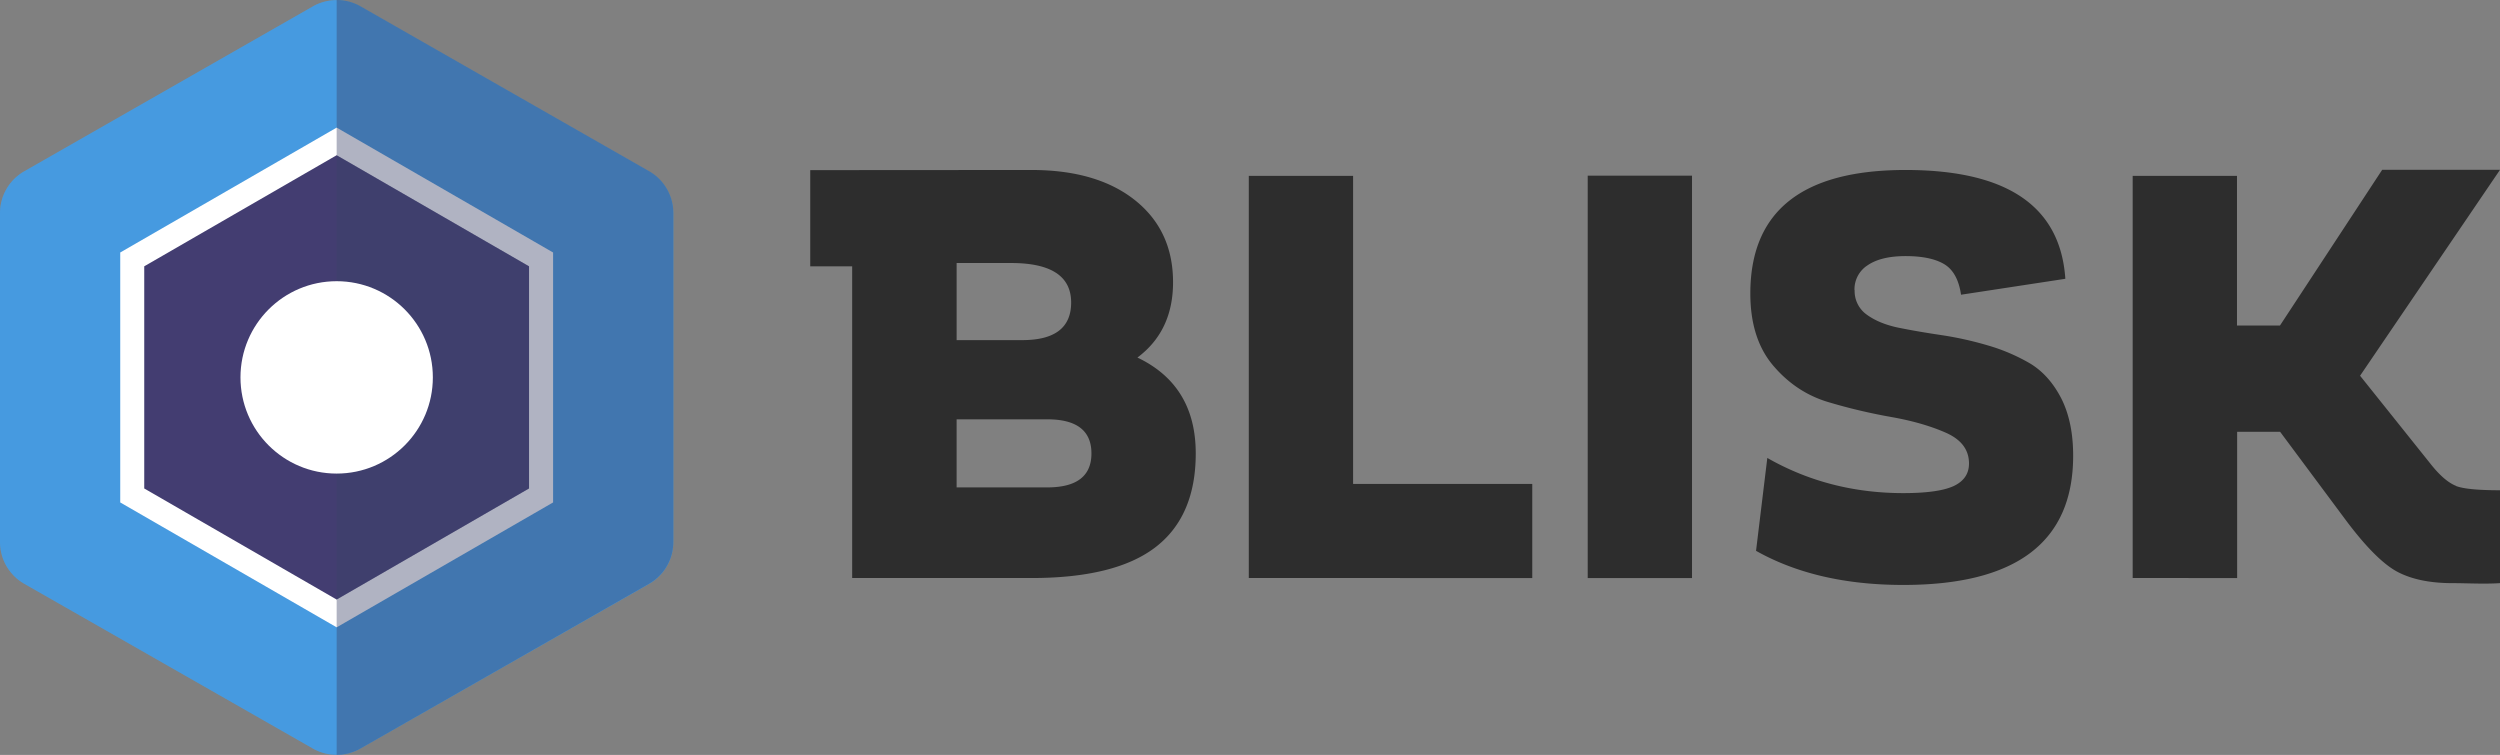
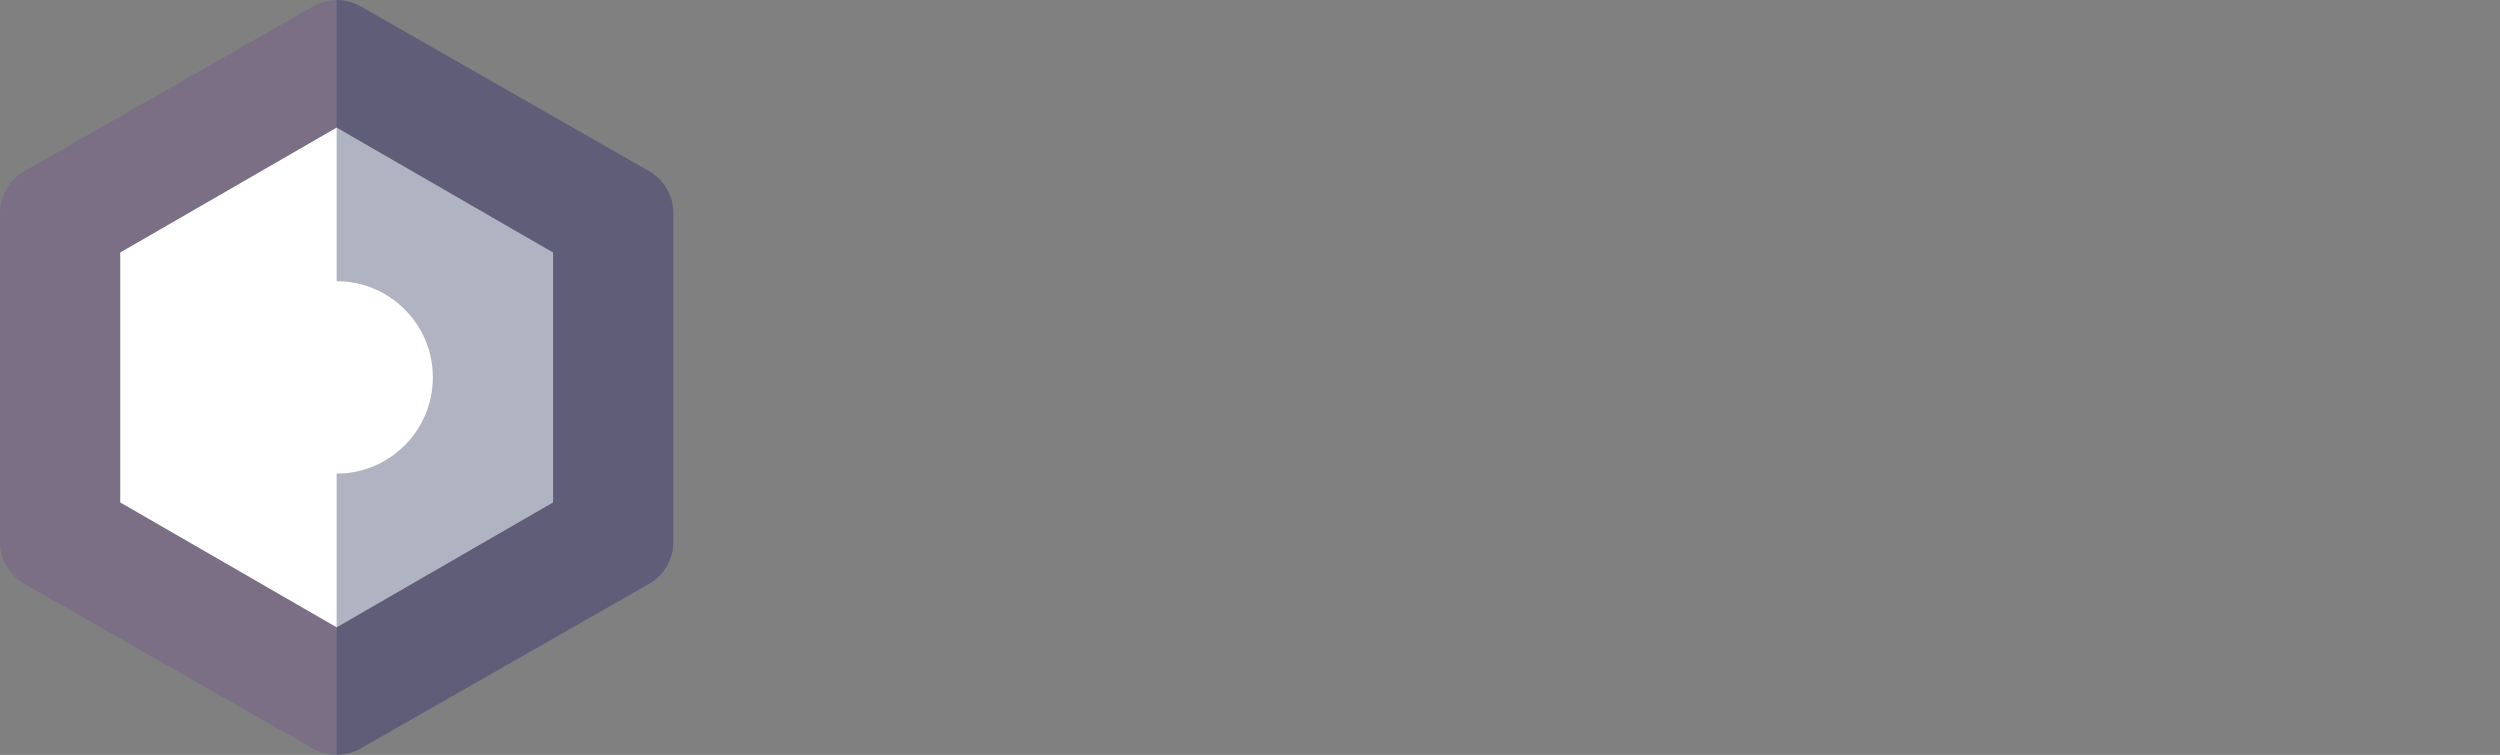
<svg xmlns="http://www.w3.org/2000/svg" viewBox="0 0 1663.4 502.3">
  <rect x="0" y="0" width="1663.4" height="502.3" fill="#808080" stroke="none" />
  <g data-name="Body layer">
-     <path d="m208.1 498-192-109.6A32 32 0 0 1 0 360.6V141.7A32 32 0 0 1 16.1 114l192-109.7a32 32 0 0 1 31.8 0l192 109.7a32 32 0 0 1 16.1 27.8v218.9a32 32 0 0 1-16.1 27.8L239.9 498a32 32 0 0 1-31.8 0Z" style="fill:#3eb5f1" />
    <path data-name="Overlay for Blue" d="m208.1 498-192-109.6A32 32 0 0 1 0 360.6V141.7A32 32 0 0 1 16.1 114l192-109.7a32 32 0 0 1 31.8 0l192 109.7a32 32 0 0 1 16.1 27.8v218.9a32 32 0 0 1-16.1 27.8L239.9 498a32 32 0 0 1-31.8 0Z" style="fill:#662e9b;fill-opacity:.2" />
    <path style="fill:#fff" d="M224 417.4 80 334.3V168l144-83.1L368 168v166.3l-144 83.1z" />
-     <path style="fill:#3b4167" d="M224 398.9 96 325V177.2l128-73.9 128 73.9V325l-128 73.9z" data-name="Dark blue" />
-     <path style="fill:#662e9b;opacity:.2" d="M224 398.9 96 325V177.2l128-73.9 128 73.9V325l-128 73.9z" data-name="Overlay for Dark Blue" />
  </g>
  <path d="M224 502.3V0a32 32 0 0 1 15.9 4.2l192 109.7a32 32 0 0 1 16.1 27.8v218.9a32 32 0 0 1-16.1 27.8L239.9 498a31.7 31.7 0 0 1-15.9 4.2Z" style="fill:#3b4167;opacity:.4" data-name="Shadow layer" />
  <g data-name="White circle layer">
    <circle data-name="White circle" cx="224" cy="251.1" r="64" style="fill:#fff" />
  </g>
  <g id="text" data-name="text-dark">
-     <path d="M686.3 113.1q43.7 0 69 20.2 25.2 20.2 25.2 54.5 0 32.4-23.7 50.1 38.8 18.5 38.8 63.8 0 41.8-26.8 62.4-26.7 20.5-82.5 20.5H567V177.2h-27.9v-64M672.7 175h-36.2v51.3h43.7q32.5 0 32.5-25 0-26.3-40-26.3Zm53.5 126.7q0-22.7-29.4-22.7h-60.3v45.3h60.3q29.4 0 29.4-22.6ZM1019.5 322v62.6H830.9V117h69.4V322ZM1056.4 116.9h69.4v267.7h-69.4ZM1234 193a19.2 19.2 0 0 0 8 16.3q8.2 6 21 8.7 12.8 2.6 28.3 4.9a227 227 0 0 1 30.9 6.8 124.5 124.5 0 0 1 28.3 12q12.8 7.6 20.9 23.2 8 15.7 8 38.3 0 86-113 86-57.7 0-98-22.7l7.5-61.8q41 23.4 90.5 23.4 23.3 0 33.5-4.7 10.2-4.8 10.2-15 0-13.5-15-20.3-15.2-6.8-36.5-10.6a374.1 374.1 0 0 1-42.6-10.1q-21.3-6.5-36.4-24.4-15-17.9-15-47.7 0-82.2 103.3-82.2 101.4 0 106.3 72.4l-69.4 10.6q-2.2-15-11.3-20.4-9-5.3-25.6-5.3-16.2 0-25.1 6a19 19 0 0 0-8.9 16.7ZM1634.2 323.4q7.4 2.8 29.2 2.8V388c-10.6.7-22.1 0-31.6 0q-22 0-36.2-7.3-14.4-7.4-34.7-34.5l-43.8-58.9h-28.6v97.3H1419V117h69.4v99.6h28.6L1585 113h78.4l-93.1 137 47.9 59.9q8.6 10.5 16 13.4Z" style="fill:#2d2d2d" />
-   </g>
+     </g>
</svg>